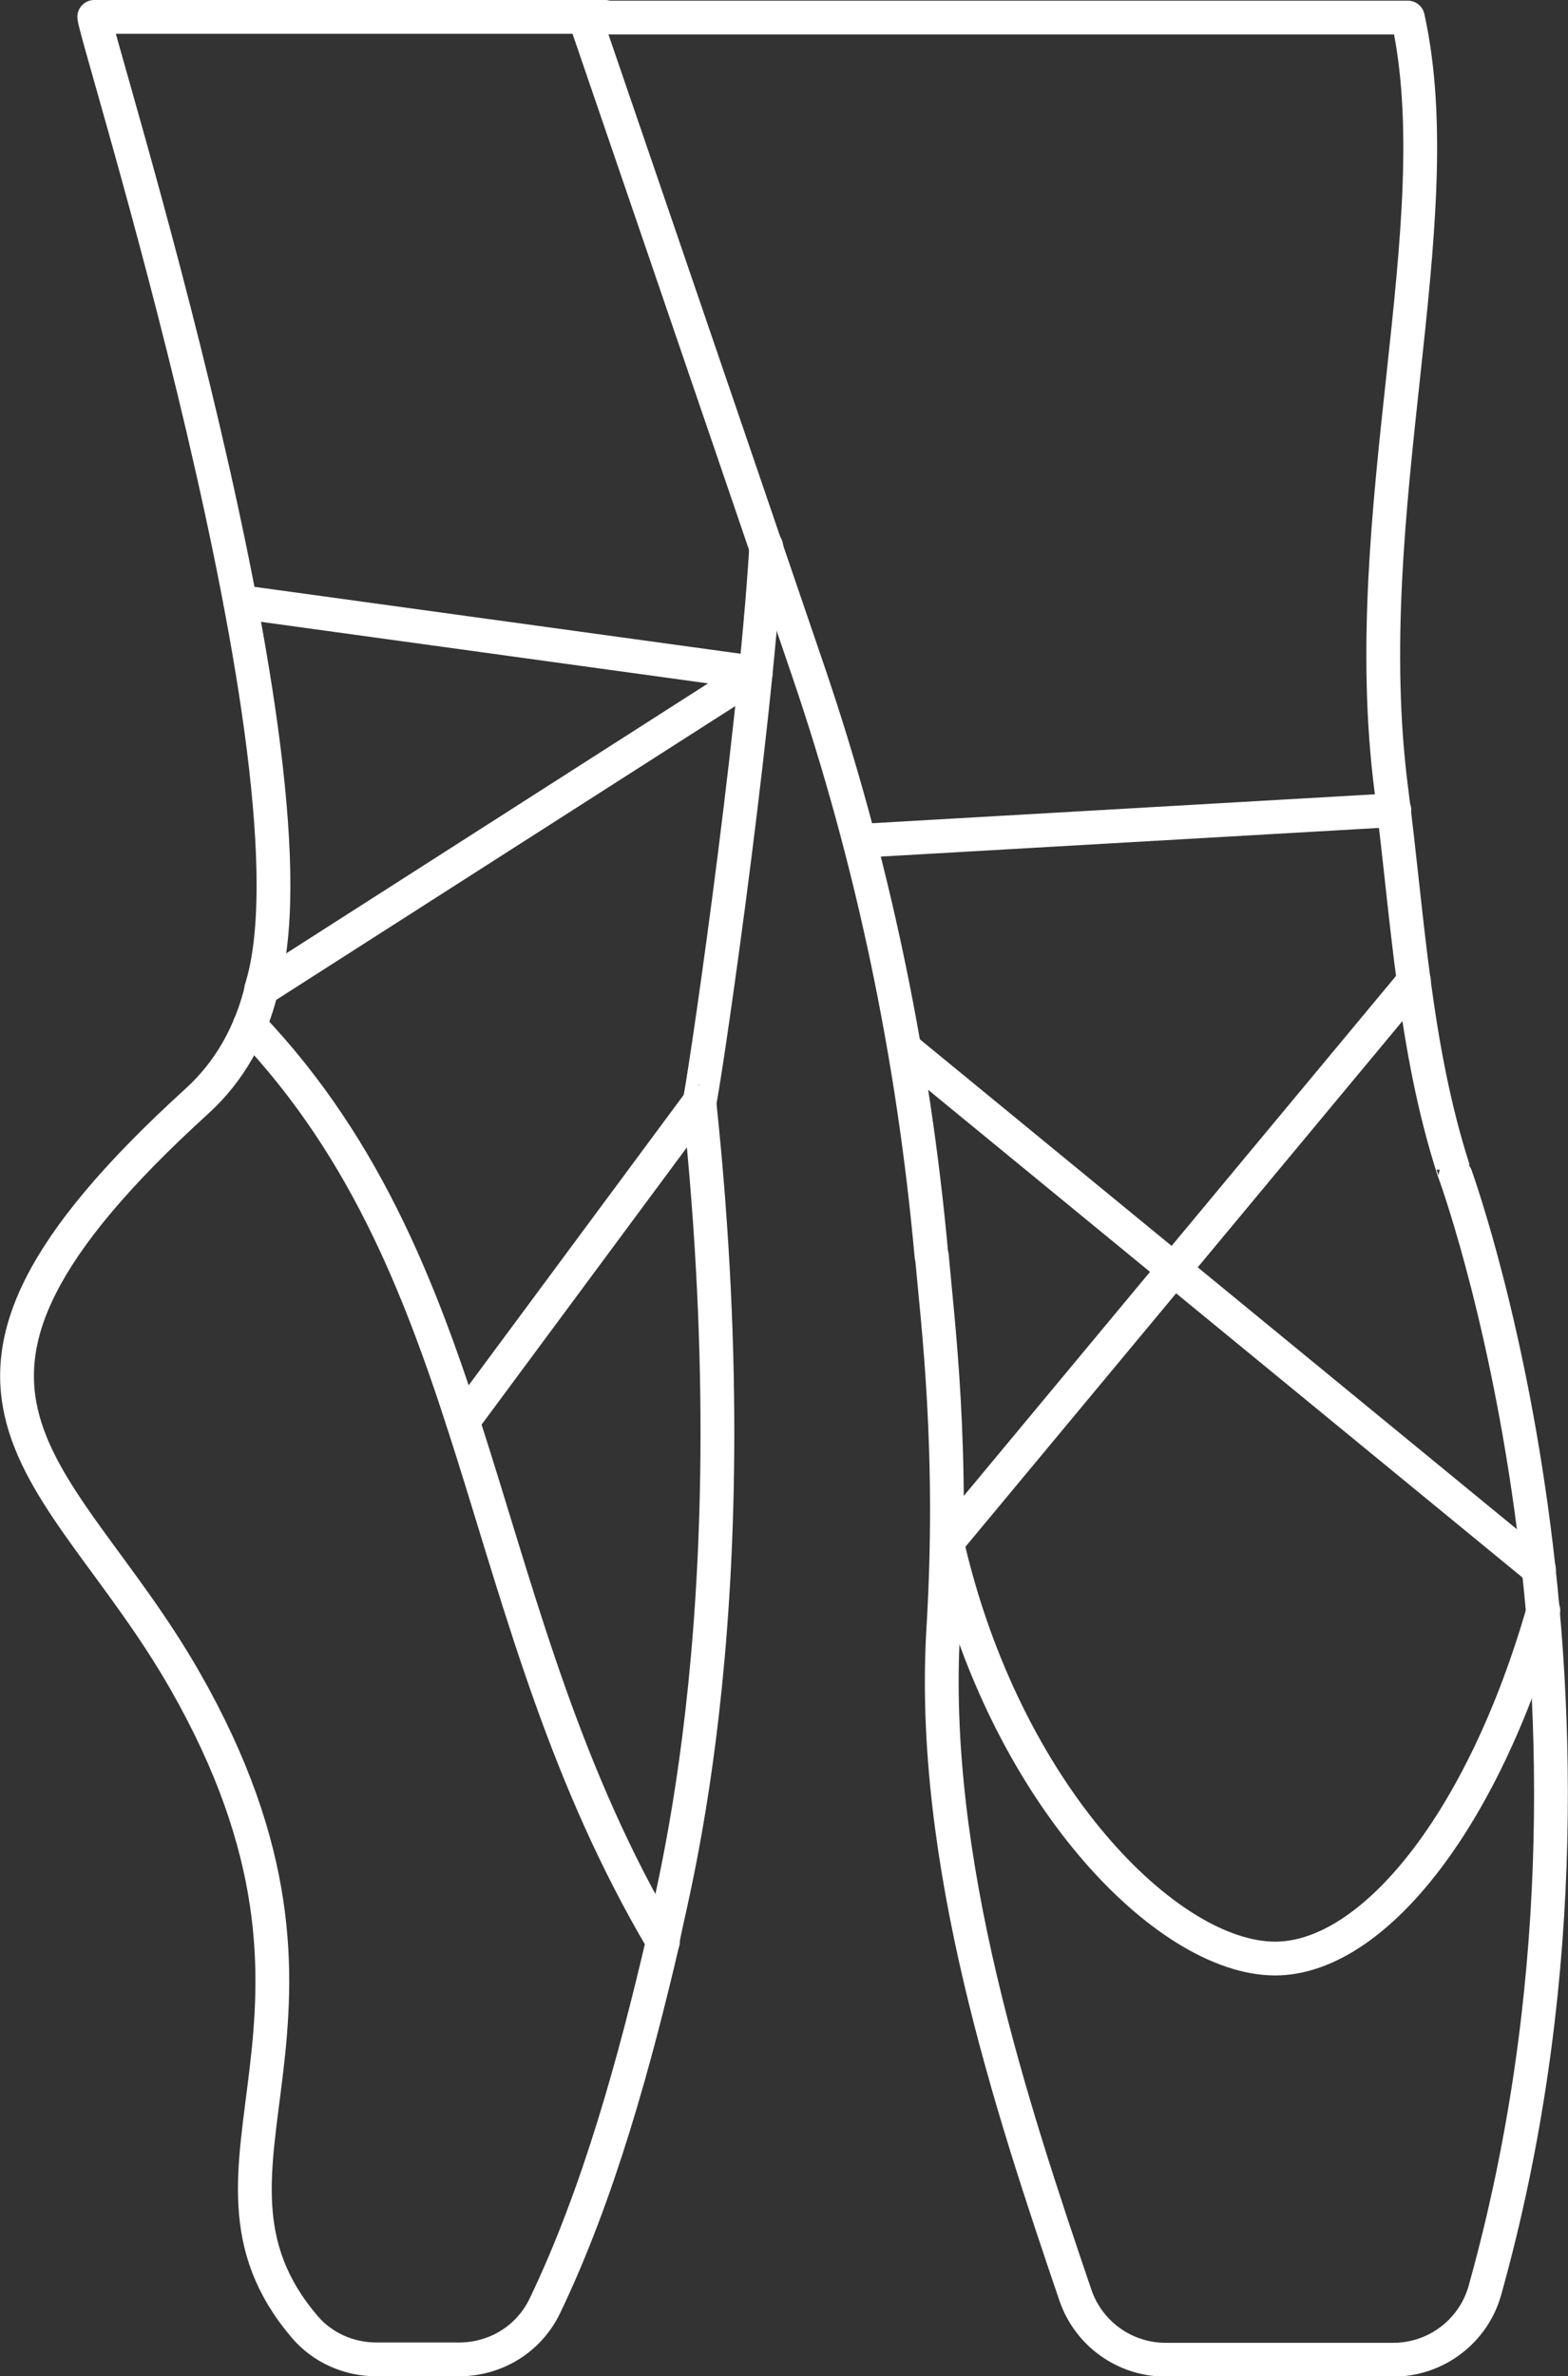
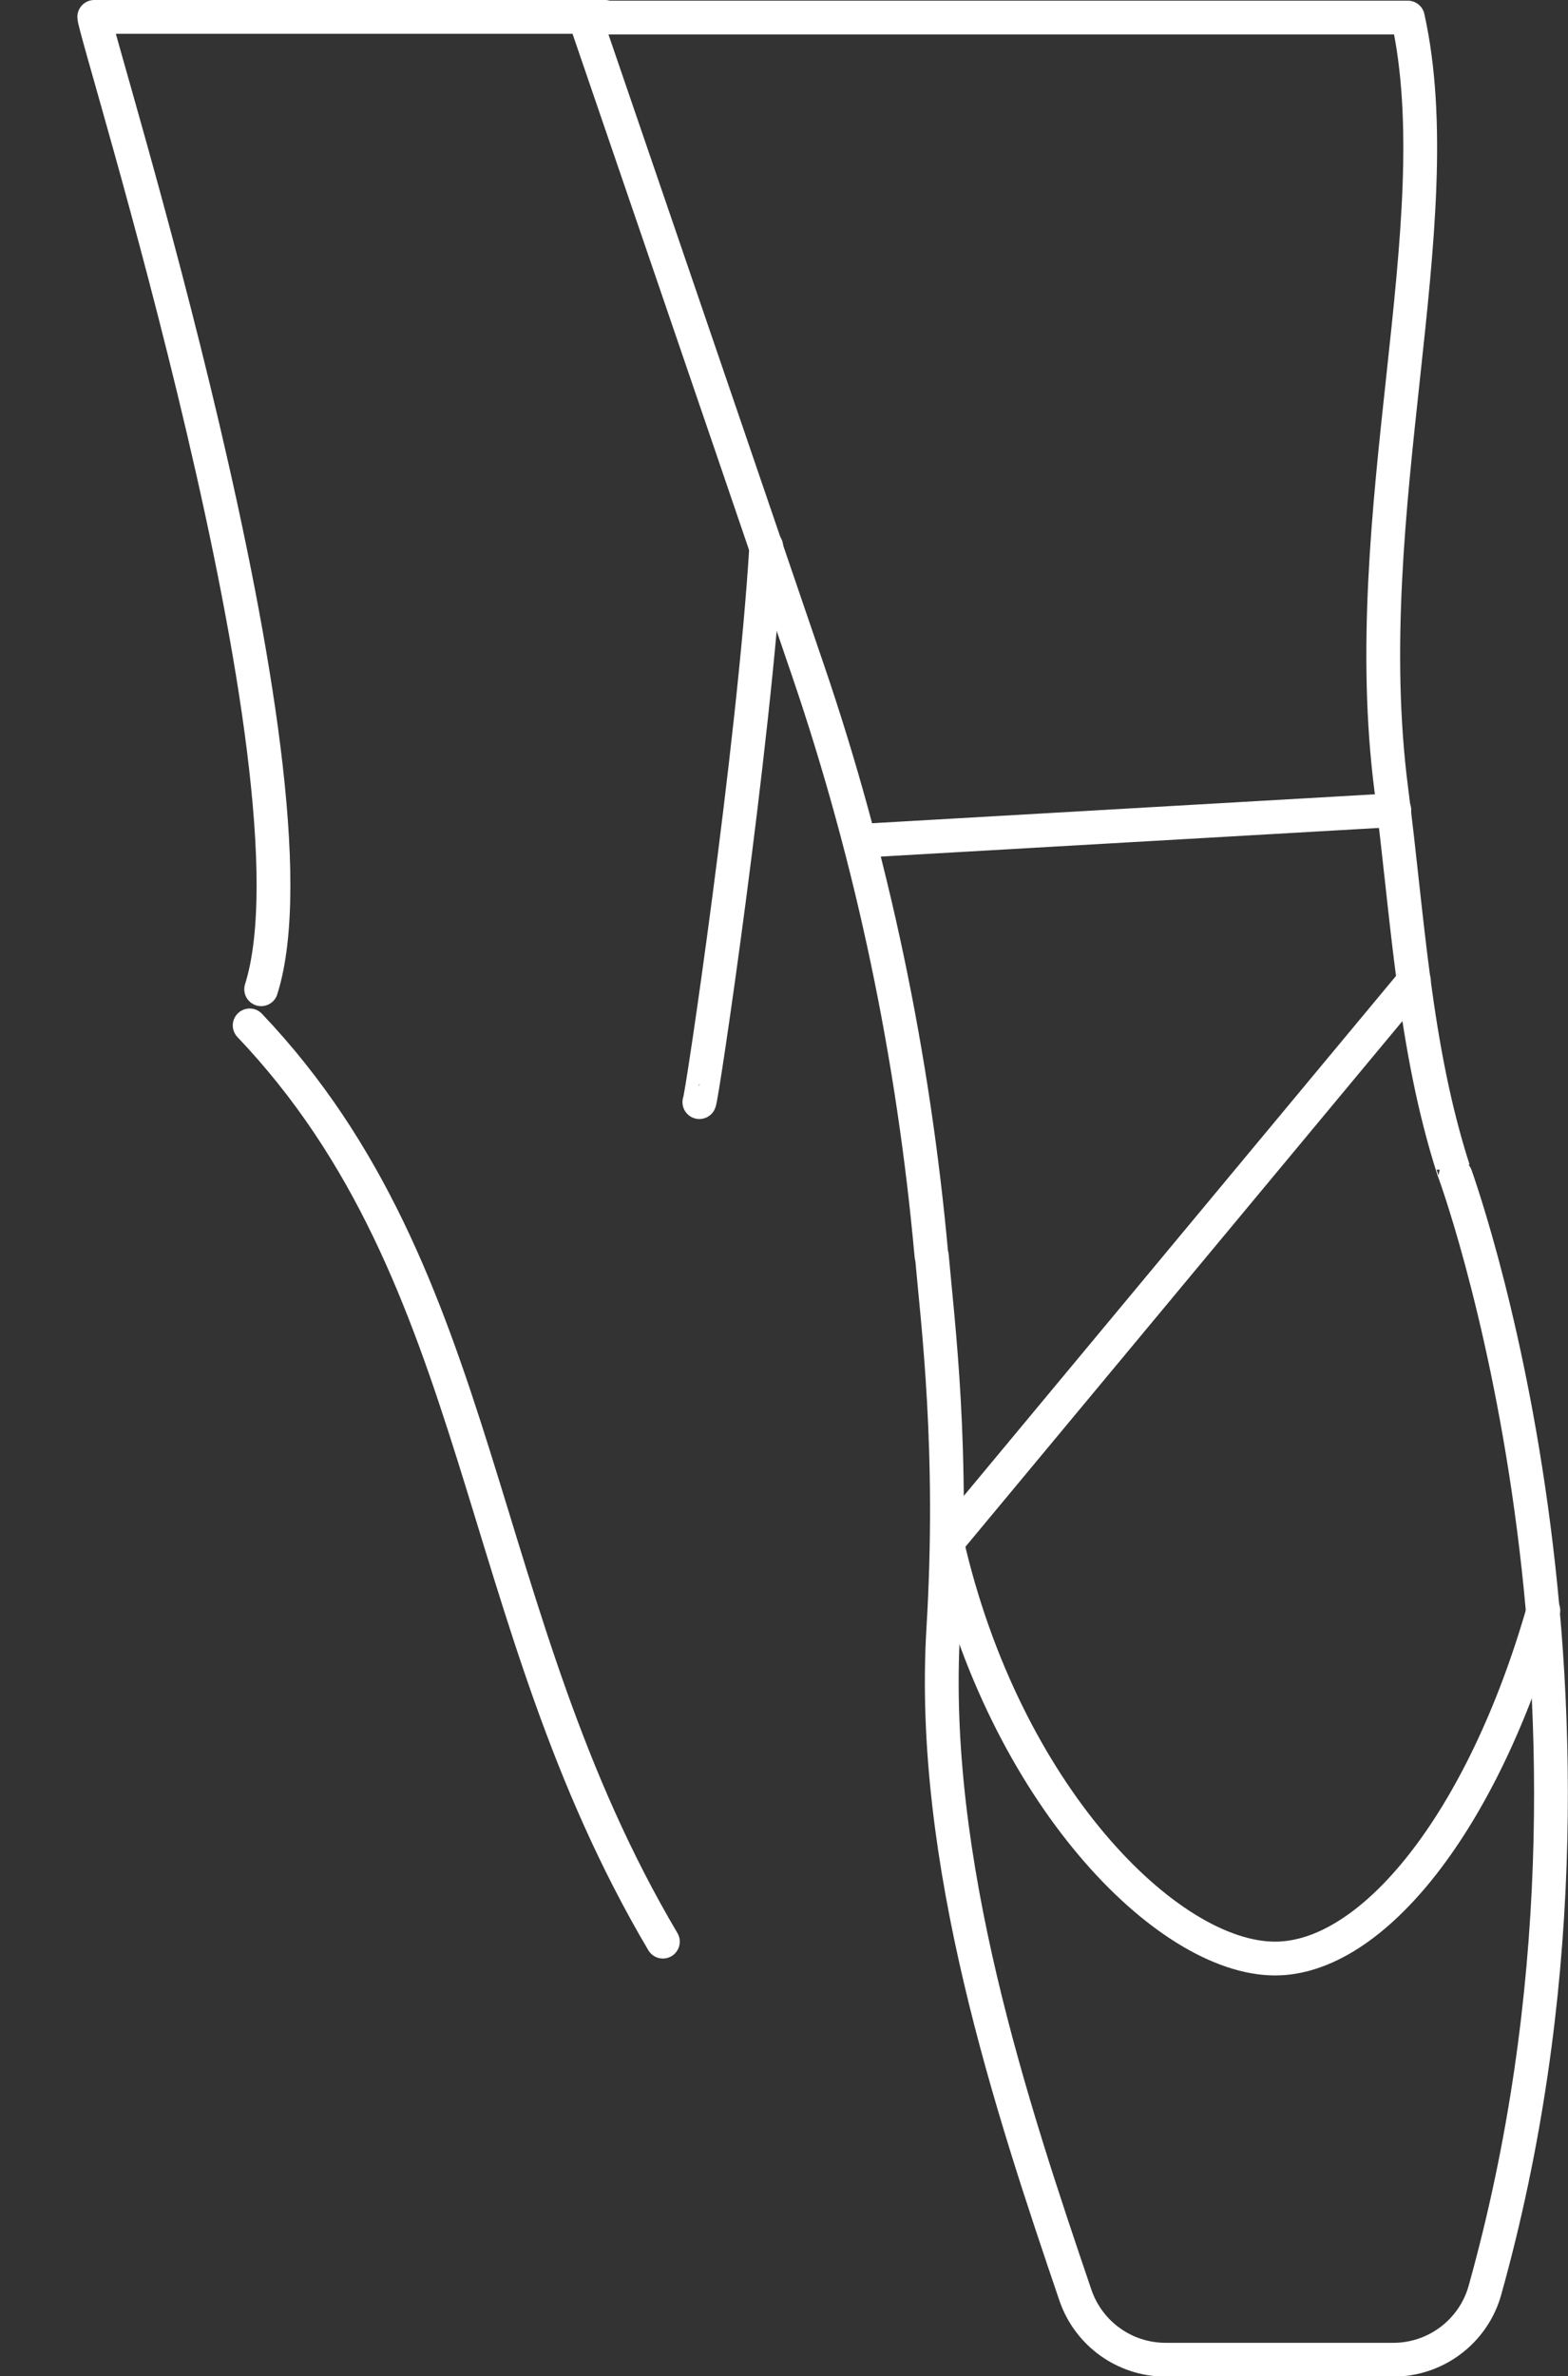
<svg xmlns="http://www.w3.org/2000/svg" id="Layer_2" data-name="Layer 2" viewBox="0 0 46.41 70.31">
  <rect x="0" y="0" width="46.41" height="70.31" fill="#333333" stroke="none" />
  <defs>
    <style>
      .cls-1 {
        fill: none;
        stroke: #fff;
        stroke-linecap: round;
        stroke-linejoin: round;
      }
    </style>
  </defs>
  <g id="header">
    <g>
      <path class="cls-1" d="M7.73,29.27C9.74,22.91,2.79,1.02,2.79.5h15.12M20.7,32.61c.06,0,1.62-10.51,1.98-16.44" />
-       <path class="cls-1" d="M13.7,42.06l7-9.45c1.66,15.68-1.08,24.22-1.08,24.83-.82,3.51-1.9,7.48-3.5,10.8-.47.97-1.45,1.57-2.53,1.57h-2.45c-.81,0-1.59-.34-2.12-.96-4.08-4.79,2.23-9.03-3.55-19.13-3.67-6.42-9.22-8.43.36-17.14.99-.9,1.6-2.04,1.91-3.31l14.63-9.36-15.26-2.1" />
      <path class="cls-1" d="M7.39,30.34c7.09,7.45,6.51,17.44,12.23,27.11" />
      <path class="cls-1" d="M27.58,37.15c.18,2.03.66,5.76.34,11.06-.41,6.86,2.03,14.17,3.91,19.7.39,1.14,1.46,1.91,2.67,1.91h6.74c1.26,0,2.37-.84,2.71-2.05,4.89-17.5-.93-33.18-.93-33.16-1.17-3.64-1.35-7.46-1.84-11.25-1.06-8.23,1.84-16.75.49-22.84h-24.36s3.66,10.68,6.61,19.33c1.91,5.6,3.12,11.42,3.65,17.31Z" />
      <path class="cls-1" d="M28.03,45.64c1.7,7.44,6.51,12.31,9.71,12.31,2.89,0,6.15-4.05,7.94-10.3" />
-       <line class="cls-1" x1="45.55" y1="46.43" x2="26.79" y2="31.04" />
      <line class="cls-1" x1="41.85" y1="29.02" x2="28.03" y2="45.64" />
      <line class="cls-1" x1="41.27" y1="23.97" x2="25.45" y2="24.88" />
    </g>
  </g>
</svg>